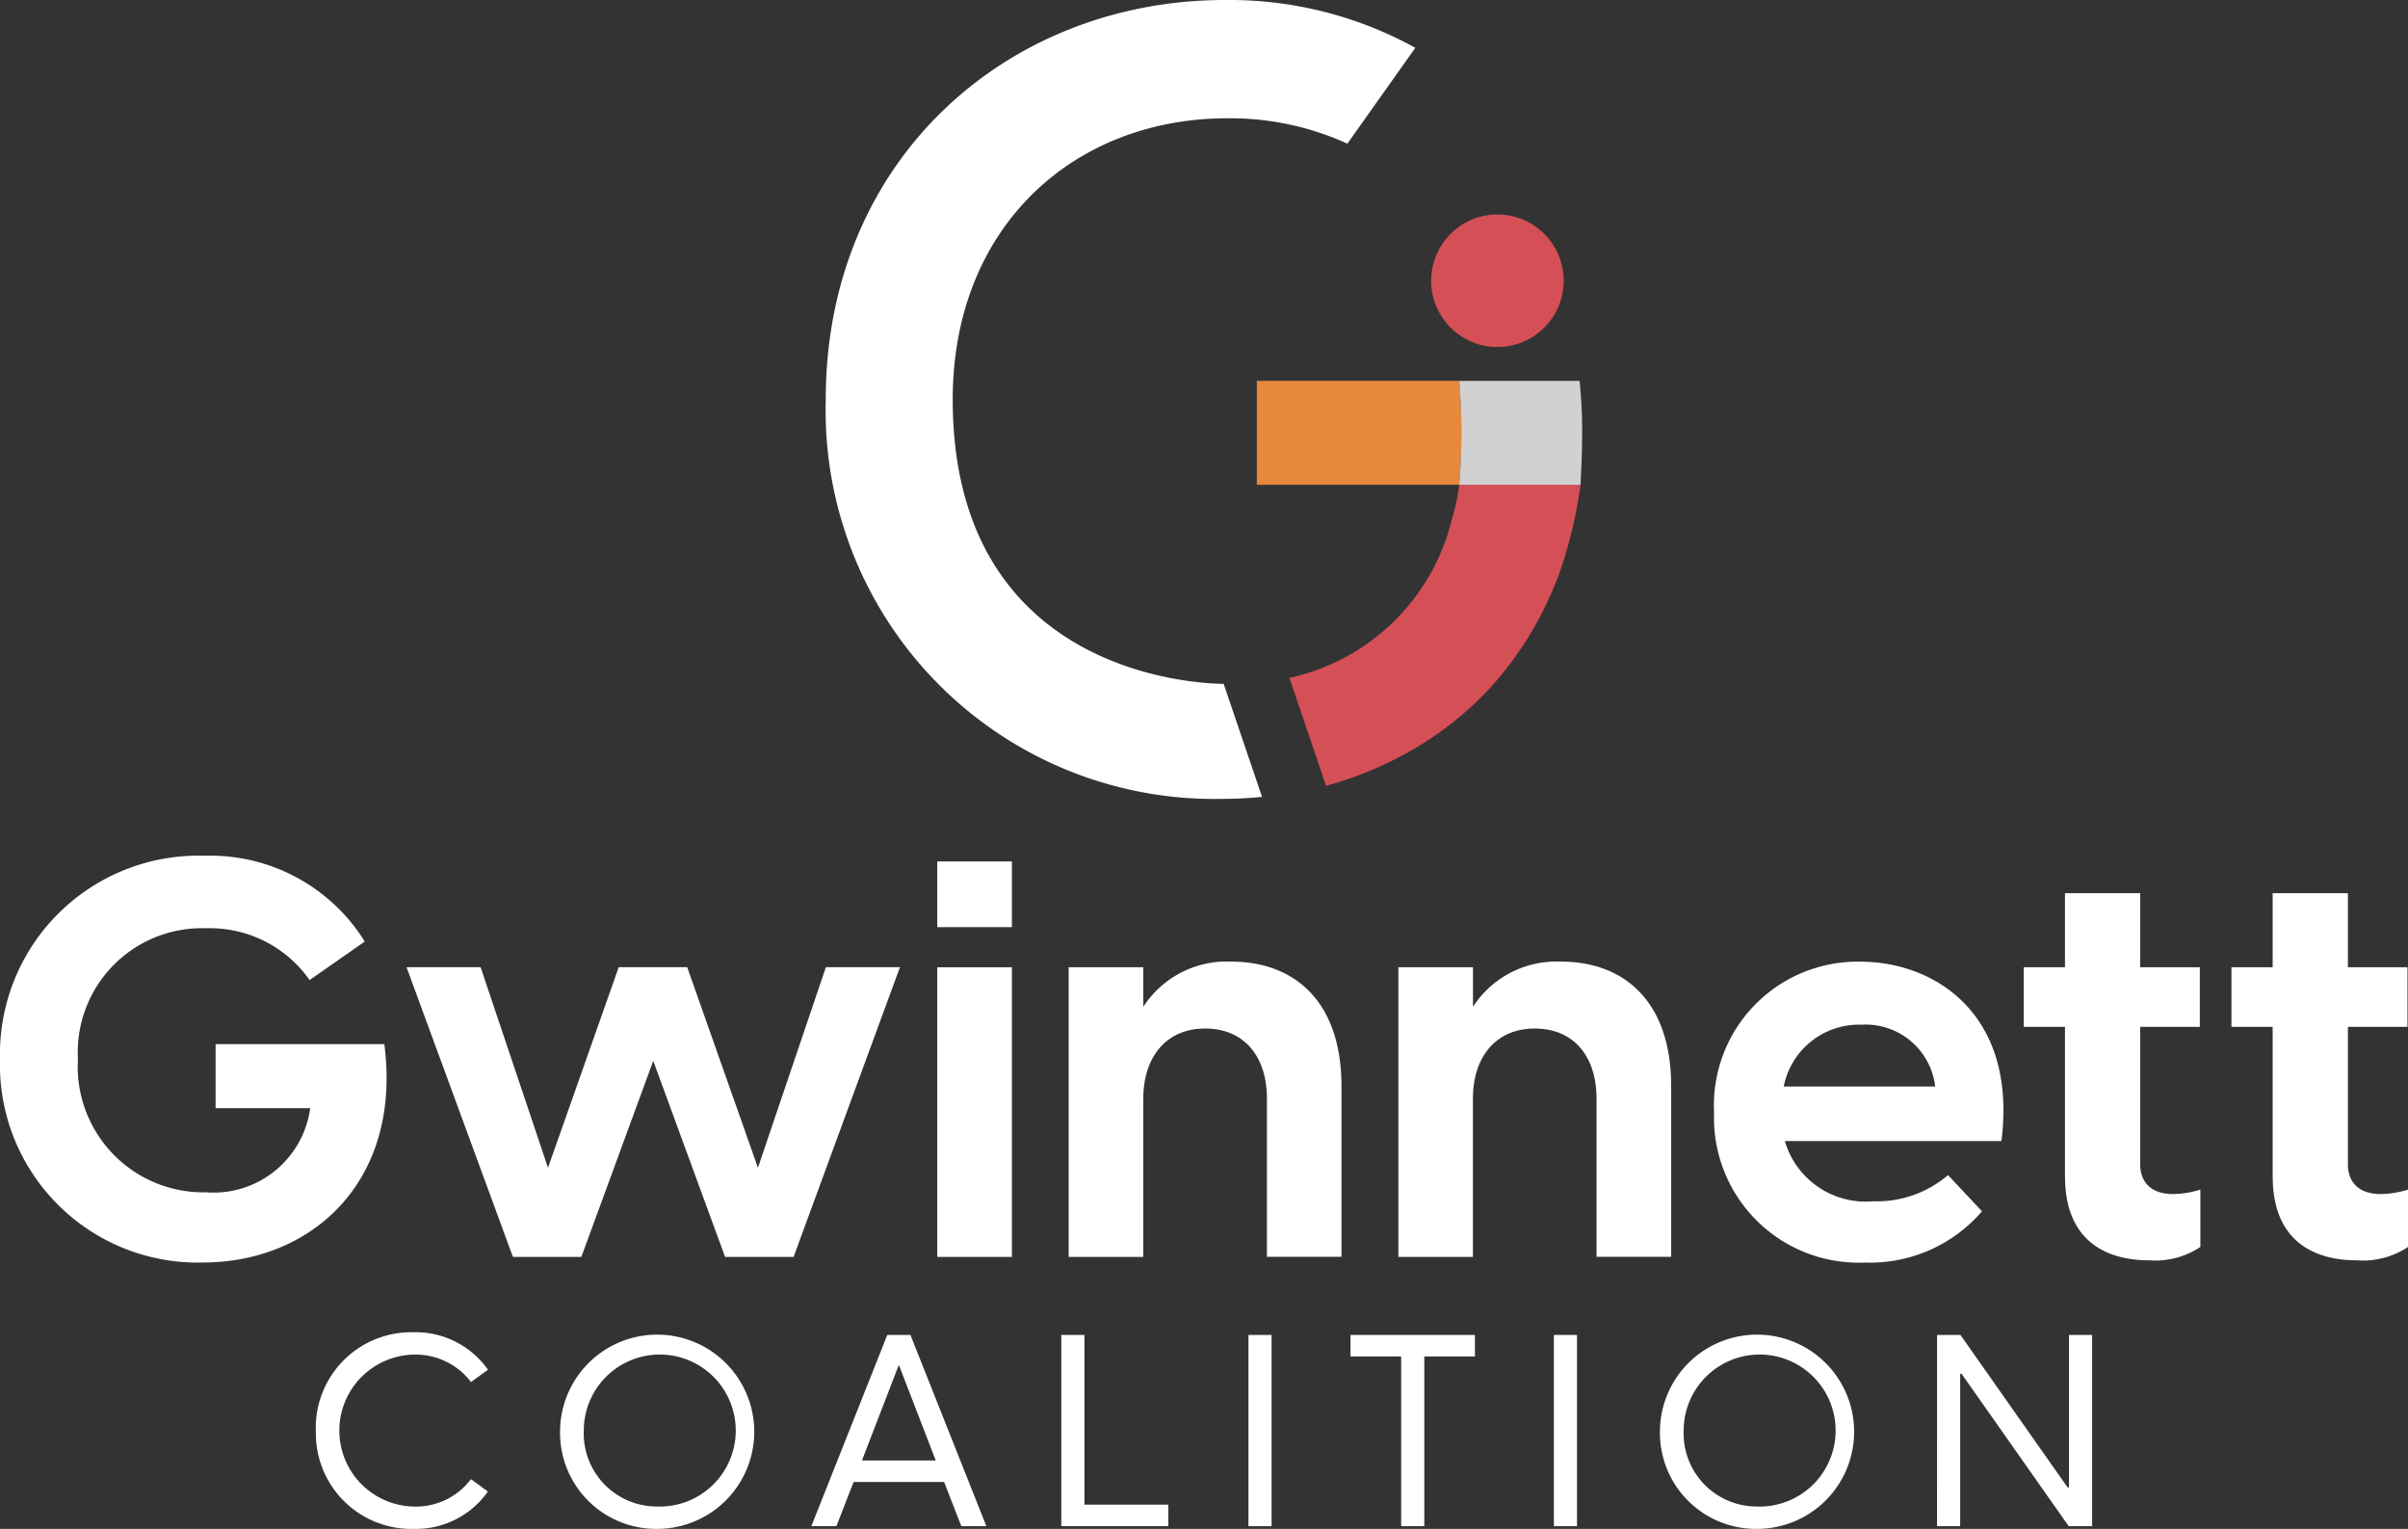
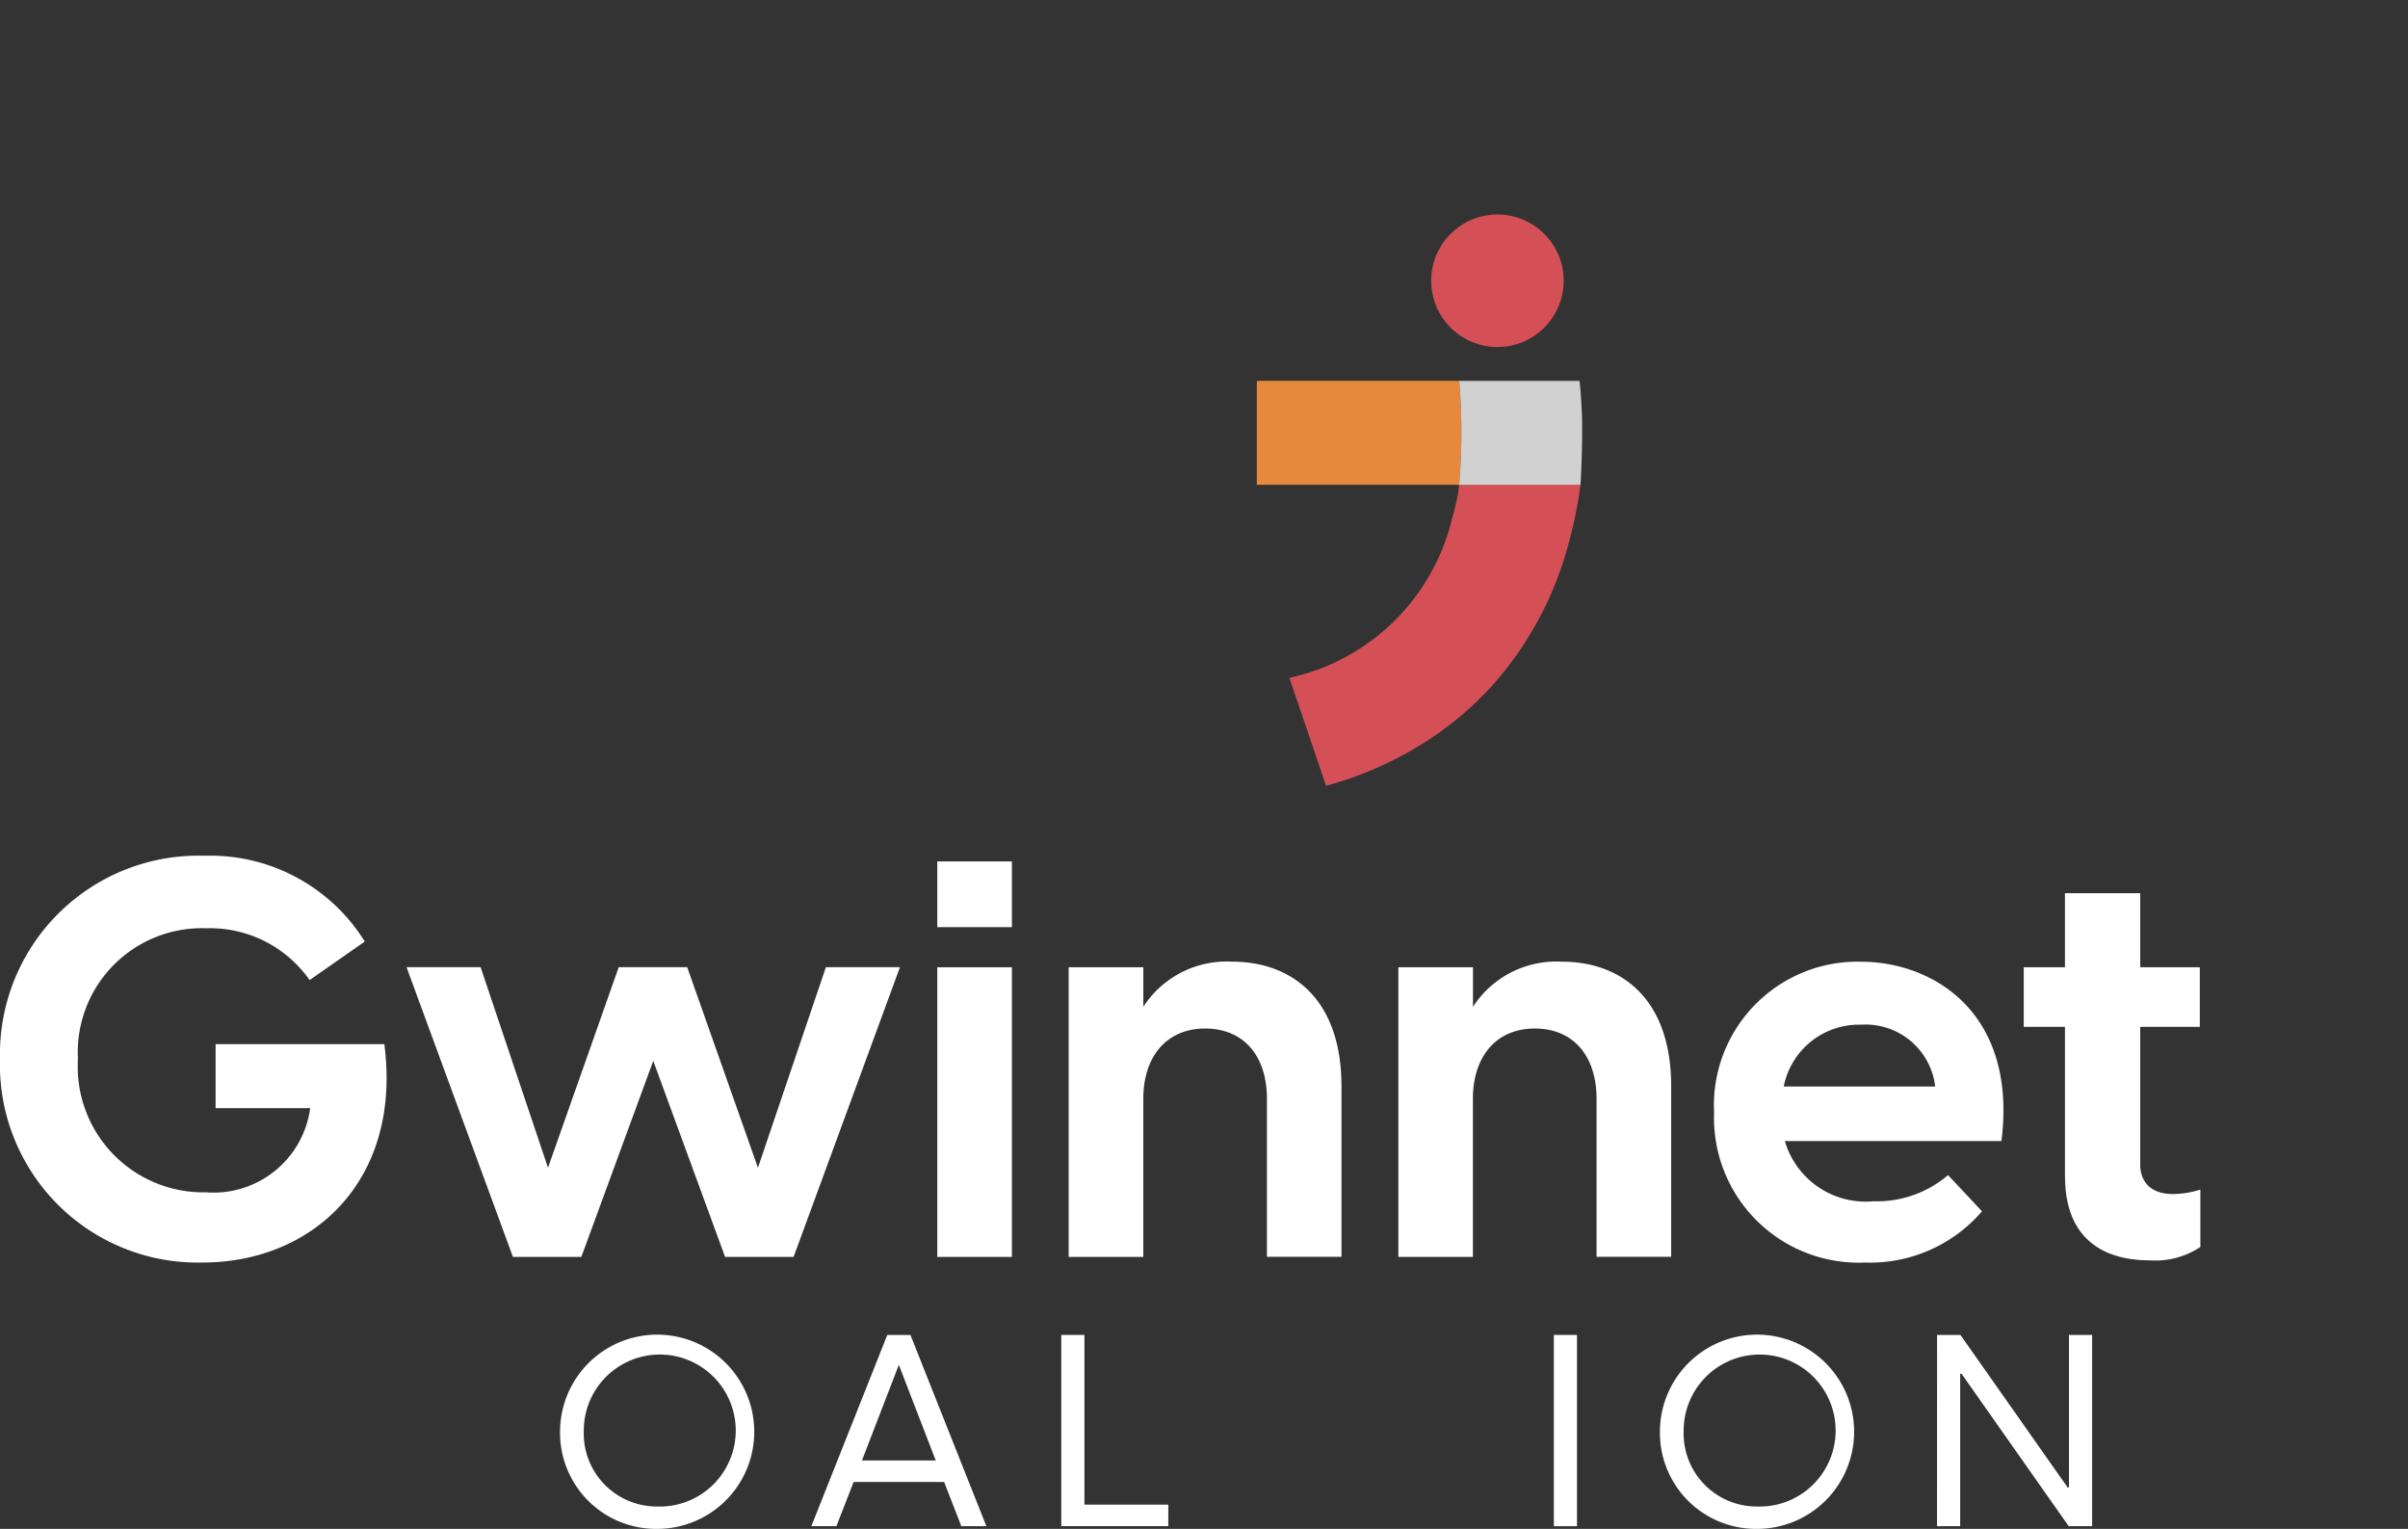
<svg xmlns="http://www.w3.org/2000/svg" id="Group_1967" data-name="Group 1967" width="112" height="71.092" viewBox="0 0 112 71.092">
  <rect x="0" y="0" width="112" height="71.092" fill="#333333" stroke="none" />
  <defs>
    <clipPath id="clip-path">
      <rect id="Rectangle_1072" data-name="Rectangle 1072" width="112" height="71.092" fill="none" />
    </clipPath>
  </defs>
  <g id="Group_1966" data-name="Group 1966" clip-path="url(#clip-path)">
-     <path id="Path_4397" data-name="Path 4397" d="M74.108,31.8C72.633,31.785,61.5,31.223,61.5,18.574,61.5,10.533,67.145,5.5,74.27,5.5a13.148,13.148,0,0,1,5.586,1.18l3.16-4.457A17.913,17.913,0,0,0,74.168,0C64.041,0,55.594,7.429,55.594,18.574A18.071,18.071,0,0,0,74.015,37.147c.632,0,1.257-.032,1.872-.092l-1.759-5.177c-.008-.025-.014-.049-.021-.074" transform="translate(-17.187 0)" fill="#fff" />
    <path id="Path_4398" data-name="Path 4398" d="M94.367,34.235a9.958,9.958,0,0,1-7.558,7.373l1.705,5.019a16.817,16.817,0,0,0,4.328-1.859l.015-.009q.15-.092.3-.189l.088-.057.229-.152.114-.077.219-.154.185-.135.222-.165.15-.117.164-.13c.05-.04.1-.082.149-.122s.108-.09.162-.136.1-.082.144-.124.11-.1.164-.144l.138-.126.162-.152.137-.131c.052-.05.1-.1.154-.153s.095-.095.142-.143l.136-.142c.053-.055.105-.111.157-.167.035-.037.07-.076.1-.115.062-.069.124-.138.185-.209l.057-.066A16.073,16.073,0,0,0,99.756,35.5a20.74,20.74,0,0,0,.594-2.872H94.708a9.739,9.739,0,0,1-.341,1.6" transform="translate(-26.837 -10.088)" fill="#d55056" />
    <path id="Path_4399" data-name="Path 4399" d="M94.029,30.466h0a28.78,28.78,0,0,0,.021-4.61c-.006-.075-.013-.149-.021-.225H84.615v4.836h9.414Z" transform="translate(-26.158 -7.924)" fill="#e6893c" />
    <line id="Line_32" data-name="Line 32" transform="translate(67.871 22.542)" fill="#0f1a27" />
    <path id="Path_4400" data-name="Path 4400" d="M103.957,27.4c-.036-1.054-.118-1.766-.118-1.766h-5.6l.021.225a28.865,28.865,0,0,1-.021,4.609h5.643s.1-1.525.073-3.071" transform="translate(-30.371 -7.924)" fill="#d1d1d1" />
    <path id="Path_4401" data-name="Path 4401" d="M99.435,20.6a3.081,3.081,0,1,0-3.081-3.081A3.081,3.081,0,0,0,99.435,20.6" transform="translate(-29.787 -4.464)" fill="#d55056" />
    <path id="Path_4402" data-name="Path 4402" d="M0,67.059A9.234,9.234,0,0,1,9.532,57.6a8.455,8.455,0,0,1,7.434,3.989L14.4,63.381a5.657,5.657,0,0,0-4.818-2.409,5.773,5.773,0,0,0-5.957,6.087A5.845,5.845,0,0,0,9.584,73.25a4.535,4.535,0,0,0,4.844-3.912h-4.4V66.36h7.848c.829,6.372-3.367,10.154-8.444,10.154A9.2,9.2,0,0,1,0,67.059" transform="translate(0 -17.808)" fill="#fff" />
    <path id="Path_4403" data-name="Path 4403" d="M38.845,69.455,35.5,78.572H32.318L27.37,65.1h3.445l3.134,9.325L37.238,65.1h3.186l3.29,9.325,3.16-9.325h3.445L45.372,78.572H42.186Z" transform="translate(-8.461 -20.126)" fill="#fff" />
    <rect id="Rectangle_1068" data-name="Rectangle 1068" width="3.471" height="3.056" transform="translate(43.594 40.056)" fill="#fff" />
    <rect id="Rectangle_1069" data-name="Rectangle 1069" width="3.471" height="13.469" transform="translate(43.594 44.977)" fill="#fff" />
    <path id="Path_4404" data-name="Path 4404" d="M71.949,64.988H75.42v1.839a4.62,4.62,0,0,1,4.118-2.1c2.772,0,5.1,1.71,5.1,5.8v7.925H81.17V71.1c0-1.968-1.062-3.263-2.875-3.263-1.787,0-2.875,1.3-2.875,3.263v7.357H71.949Z" transform="translate(-22.243 -20.011)" fill="#fff" />
    <path id="Path_4405" data-name="Path 4405" d="M94.144,64.988h3.471v1.839a4.62,4.62,0,0,1,4.118-2.1c2.772,0,5.1,1.71,5.1,5.8v7.925h-3.471V71.1c0-1.968-1.062-3.263-2.875-3.263-1.787,0-2.875,1.3-2.875,3.263v7.357H94.144Z" transform="translate(-29.104 -20.011)" fill="#fff" />
    <path id="Path_4406" data-name="Path 4406" d="M115.4,71.722a6.682,6.682,0,0,1,6.813-6.993c3.419,0,7.3,2.408,6.553,8.34H118.692a3.915,3.915,0,0,0,4.118,2.8,5.083,5.083,0,0,0,3.472-1.217l1.58,1.684a6.868,6.868,0,0,1-5.44,2.383,6.733,6.733,0,0,1-7.02-6.994m10.283-1.191a3.26,3.26,0,0,0-3.445-2.875,3.567,3.567,0,0,0-3.6,2.875Z" transform="translate(-35.676 -20.011)" fill="#fff" />
    <path id="Path_4407" data-name="Path 4407" d="M138.165,73.3V66.334h-1.917V63.562h1.917V60.117h3.5v3.445h2.772v2.772h-2.772v6.4c0,.7.389,1.373,1.529,1.373a4.4,4.4,0,0,0,1.269-.207v2.668a3.778,3.778,0,0,1-2.357.622c-2.279,0-3.937-1.114-3.937-3.885" transform="translate(-42.12 -18.585)" fill="#fff" />
-     <path id="Path_4408" data-name="Path 4408" d="M152.149,73.3V66.334h-1.916V63.562h1.916V60.117h3.5v3.445h2.771v2.772h-2.771v6.4c0,.7.388,1.373,1.528,1.373a4.4,4.4,0,0,0,1.269-.207v2.668a3.777,3.777,0,0,1-2.357.622c-2.279,0-3.937-1.114-3.937-3.885" transform="translate(-46.444 -18.585)" fill="#fff" />
-     <path id="Path_4409" data-name="Path 4409" d="M21.262,94.242A4.442,4.442,0,0,1,25.8,89.67a4.109,4.109,0,0,1,3.469,1.742l-.789.575a3.221,3.221,0,0,0-2.656-1.277,3.533,3.533,0,0,0,.013,7.065A3.2,3.2,0,0,0,28.477,96.5l.789.576A4.093,4.093,0,0,1,25.8,98.813a4.441,4.441,0,0,1-4.534-4.571" transform="translate(-6.573 -27.721)" fill="#fff" />
    <path id="Path_4410" data-name="Path 4410" d="M37.707,94.241a4.516,4.516,0,1,1,4.522,4.572,4.468,4.468,0,0,1-4.522-4.572m4.522,3.532a3.534,3.534,0,1,0-3.419-3.532,3.4,3.4,0,0,0,3.419,3.532" transform="translate(-11.657 -27.721)" fill="#fff" />
    <path id="Path_4411" data-name="Path 4411" d="M59.233,89.851l3.532,8.893H61.6l-.8-2.055H56.59l-.8,2.055H54.624l3.532-8.893Zm1.177,5.837-1.716-4.446-1.716,4.446Z" transform="translate(-16.887 -27.777)" fill="#fff" />
    <path id="Path_4412" data-name="Path 4412" d="M71.45,89.851h1.077v7.891h3.9v1H71.45Z" transform="translate(-22.088 -27.777)" fill="#fff" />
-     <rect id="Rectangle_1070" data-name="Rectangle 1070" width="1.077" height="8.893" transform="translate(58.067 62.074)" fill="#fff" />
-     <path id="Path_4413" data-name="Path 4413" d="M93.278,90.853H90.923v-1H96.71v1H94.355v7.891H93.278Z" transform="translate(-28.108 -27.777)" fill="#fff" />
    <rect id="Rectangle_1071" data-name="Rectangle 1071" width="1.077" height="8.893" transform="translate(72.272 62.074)" fill="#fff" />
    <path id="Path_4414" data-name="Path 4414" d="M111.756,94.241a4.516,4.516,0,1,1,4.522,4.572,4.468,4.468,0,0,1-4.522-4.572m4.522,3.532a3.534,3.534,0,1,0-3.419-3.532,3.4,3.4,0,0,0,3.419,3.532" transform="translate(-34.549 -27.721)" fill="#fff" />
    <path id="Path_4415" data-name="Path 4415" d="M130.413,89.851H131.5l4.985,7.09h.063v-7.09h1.077v8.893h-1.089l-4.985-7.089h-.063v7.089h-1.077Z" transform="translate(-40.317 -27.777)" fill="#fff" />
  </g>
</svg>